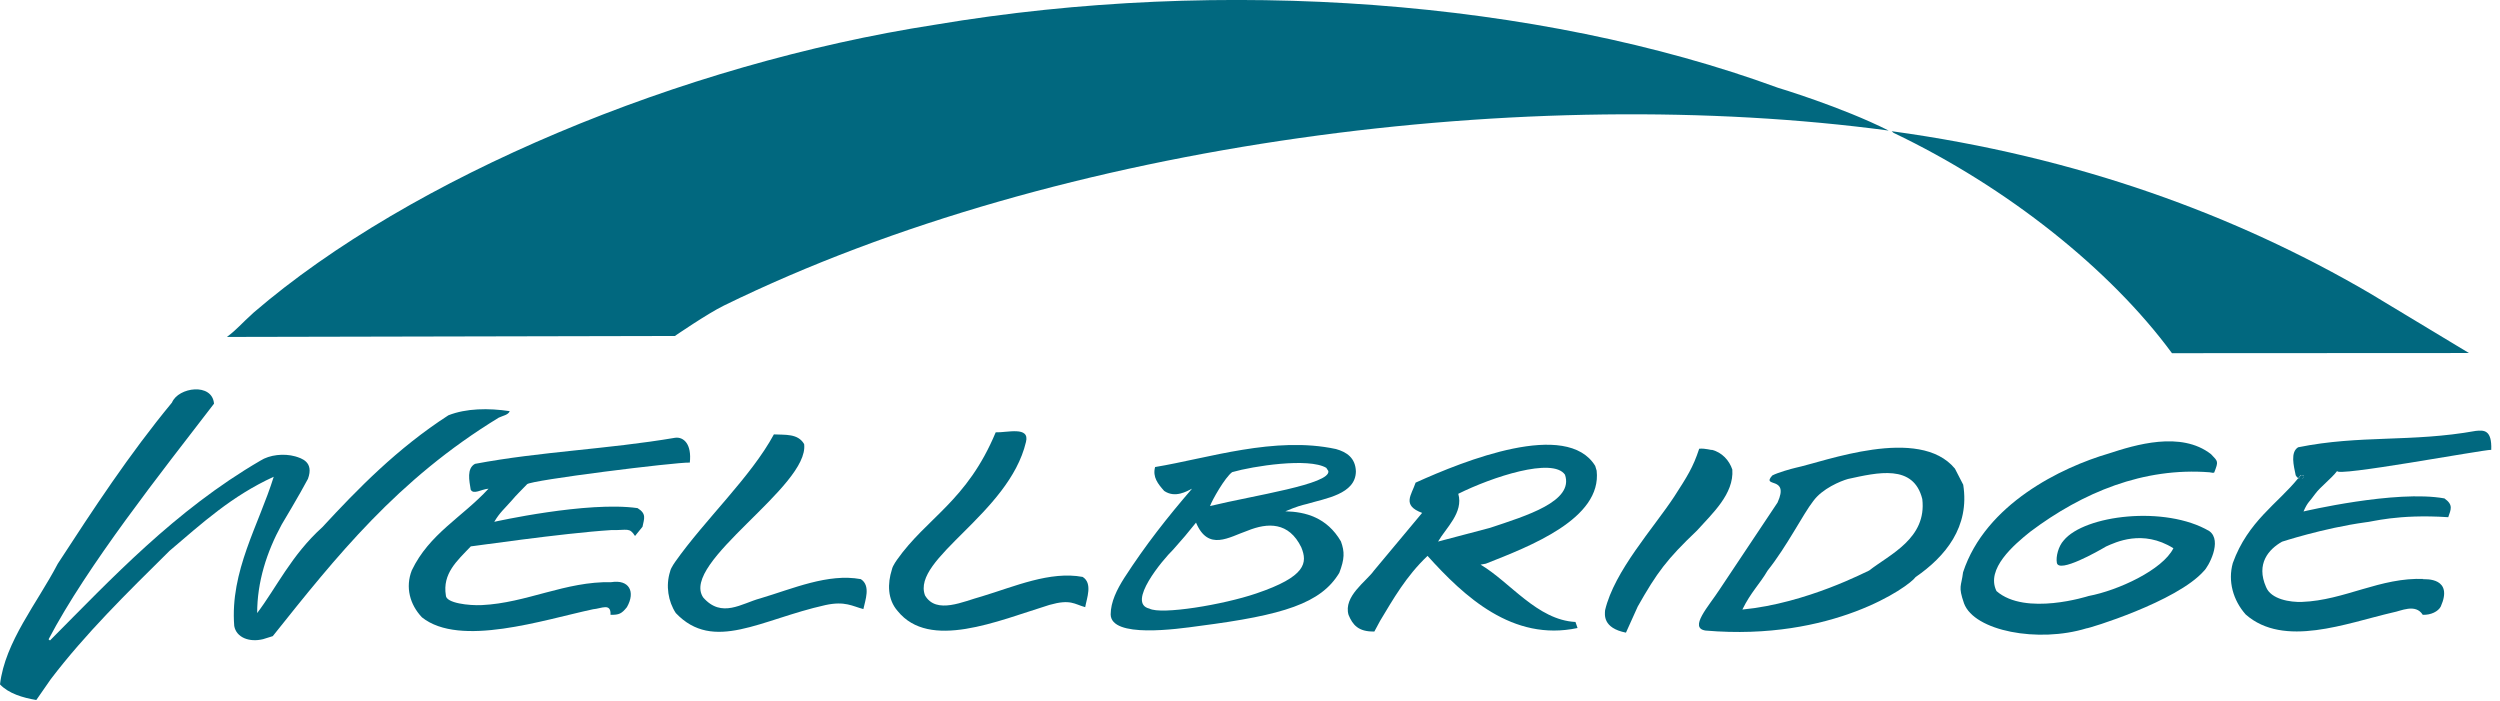
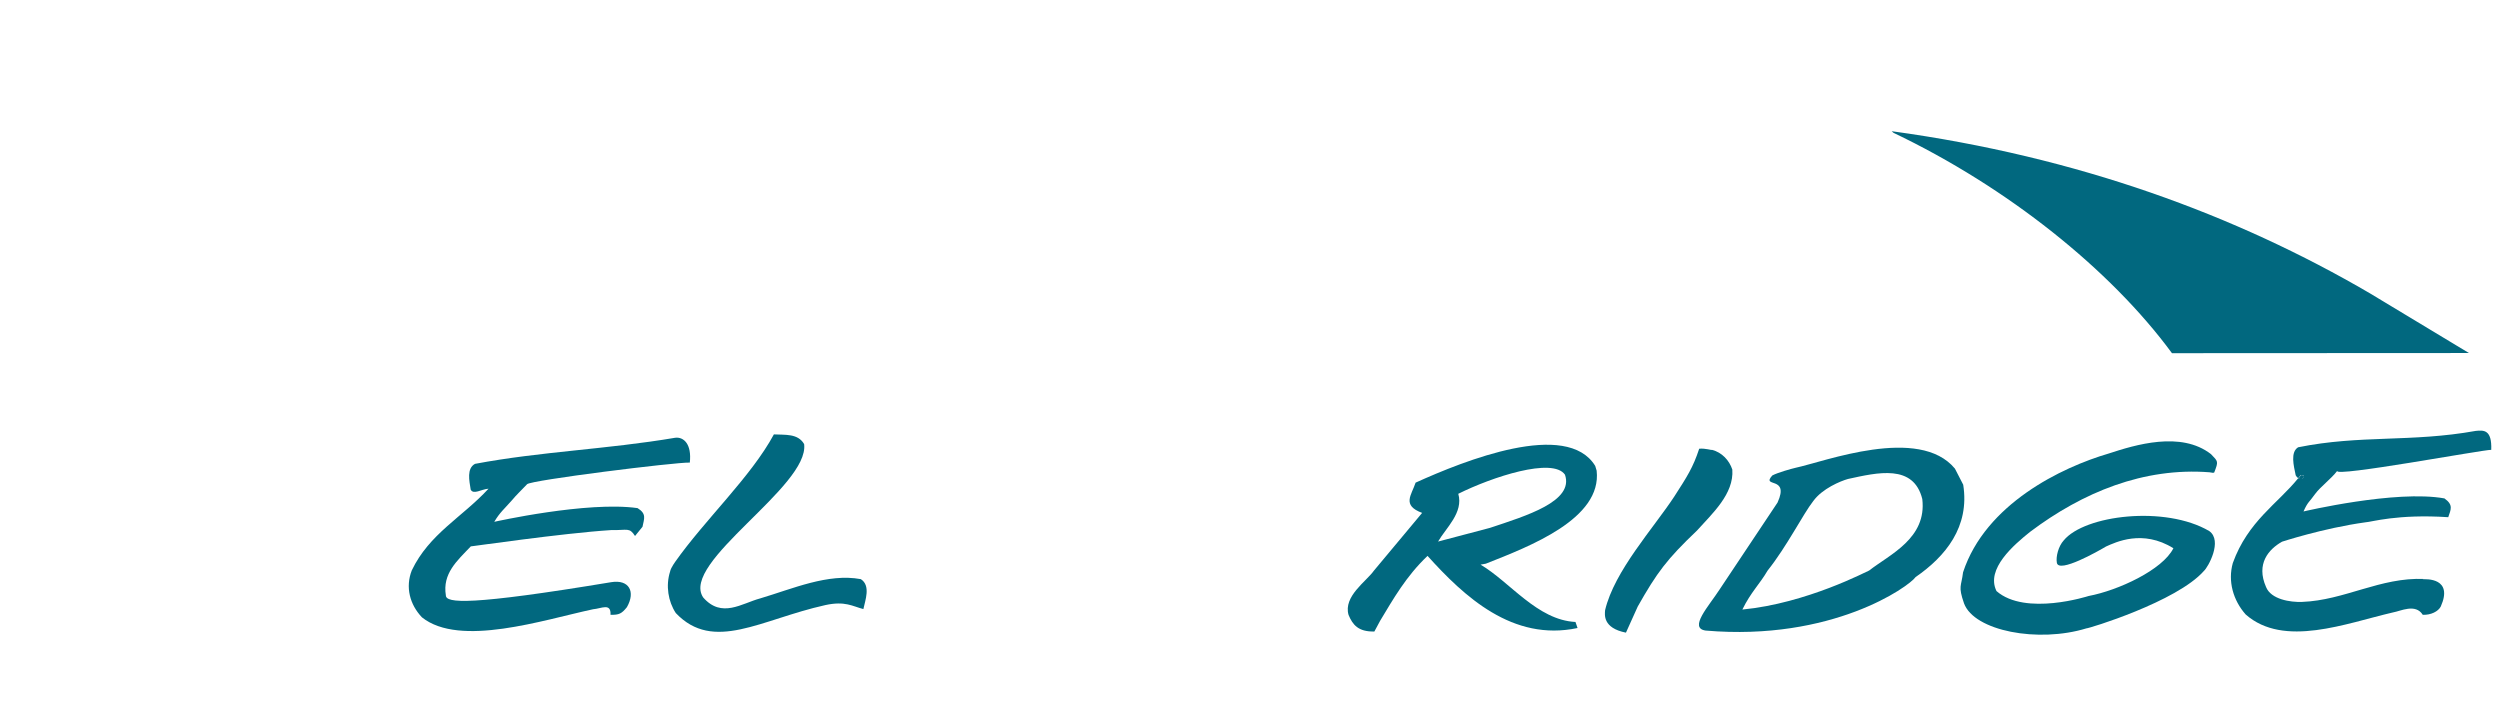
<svg xmlns="http://www.w3.org/2000/svg" id="Layer_1" x="0px" y="0px" viewBox="0 0 157 44" style="enable-background:new 0 0 157 44;" xml:space="preserve">
  <style type="text/css"> .st0{fill:#01687F;} </style>
  <g>
-     <path class="st0" d="M32.01,25.82c-1.34-0.2-2.73-0.18-3.85,0.26c-3.22,2.08-5.7,4.63-7.92,7.03c-1.94,1.75-2.89,3.81-4.09,5.39 c0-1.95,0.59-3.82,1.54-5.56c0,0,1.14-1.9,1.65-2.87c0.39-1.07-0.41-1.29-0.8-1.41c-0.72-0.2-1.61-0.1-2.19,0.27 c-5.37,3.13-9.36,7.42-13.21,11.29l-0.09-0.07c2.42-4.62,7.07-10.48,10.39-14.8c-0.11-1.33-2.24-1.04-2.64-0.07 C8.1,28.55,5.87,31.96,3.63,35.4c-1.3,2.49-3.31,4.89-3.63,7.58c0.54,0.57,1.43,0.84,2.28,0.98l0.91-1.31 c2.19-2.87,4.73-5.36,7.46-8.06c2.06-1.75,3.9-3.44,6.54-4.65c-0.94,3.03-2.75,5.93-2.48,9.37c0.13,0.73,0.95,1.04,1.81,0.83 l0.61-0.19c3.99-5,7.83-9.84,14.19-13.72C31.59,26.1,31.92,26.06,32.01,25.82z" />
-     <path class="st0" d="M40.04,31.91c-3.16-0.45-9,0.86-9,0.86c0.34-0.58,0.65-0.83,1.08-1.32c0.37-0.44,0.54-0.57,0.98-1.04 c0.18-0.25,9.32-1.39,10.22-1.36c0.13-1.17-0.39-1.62-0.91-1.56c-4.3,0.73-8.44,0.86-12.58,1.64c-0.53,0.29-0.36,1.05-0.27,1.62 c0.18,0.33,0.64-0.02,1.12-0.06c-1.66,1.8-3.72,2.83-4.82,5.13c-0.41,1.05-0.13,2.14,0.64,2.95c2.38,1.9,7.62,0.16,10.75-0.51 c0.52-0.04,1.13-0.42,1.09,0.35c0.54,0.01,0.7-0.07,1.03-0.48c0.56-0.98,0.13-1.75-0.98-1.57c-2.88-0.06-5.33,1.31-8.13,1.44 C29.47,38.04,28,37.88,28,37.39c-0.22-1.37,0.69-2.16,1.57-3.08c-0.09,0.03,5.69-0.82,8.8-1.02c1.04,0.02,1.15-0.19,1.51,0.37 l0.47-0.58C40.45,32.57,40.62,32.27,40.04,31.91z" />
+     <path class="st0" d="M40.04,31.91c-3.16-0.45-9,0.86-9,0.86c0.34-0.58,0.65-0.83,1.08-1.32c0.37-0.44,0.54-0.57,0.98-1.04 c0.18-0.25,9.32-1.39,10.22-1.36c0.13-1.17-0.39-1.62-0.91-1.56c-4.3,0.73-8.44,0.86-12.58,1.64c-0.53,0.29-0.36,1.05-0.27,1.62 c0.18,0.33,0.64-0.02,1.12-0.06c-1.66,1.8-3.72,2.83-4.82,5.13c-0.41,1.05-0.13,2.14,0.64,2.95c2.38,1.9,7.62,0.16,10.75-0.51 c0.52-0.04,1.13-0.42,1.09,0.35c0.54,0.01,0.7-0.07,1.03-0.48c0.56-0.98,0.13-1.75-0.98-1.57C29.47,38.04,28,37.88,28,37.39c-0.22-1.37,0.69-2.16,1.57-3.08c-0.09,0.03,5.69-0.82,8.8-1.02c1.04,0.02,1.15-0.19,1.51,0.37 l0.47-0.58C40.45,32.57,40.62,32.27,40.04,31.91z" />
    <path class="st0" d="M144.5,29.84c-0.05,0.07-0.11,0.14-0.16,0.2C144.62,30.24,144.88,29.81,144.5,29.84z" />
    <path class="st0" d="M146.78,29.57c-0.24,0.42,9.2-1.34,9.67-1.32c0.05-1.28-0.48-1.24-0.97-1.19c-4.06,0.73-7.26,0.24-11.16,1.03 c-0.49,0.31-0.28,1.14-0.15,1.76c0.05,0.09,0.1,0.14,0.16,0.18c0.05-0.07,0.11-0.13,0.16-0.2c0.39-0.03,0.12,0.4-0.16,0.2 c-1.29,1.6-3.16,2.7-4.11,5.33c-0.32,1.14,0.02,2.34,0.81,3.23c2.4,2.11,6.31,0.55,9.25-0.13c0.48-0.08,1.41-0.58,1.87,0.15 c0.51,0.02,0.97-0.21,1.13-0.52c0.8-1.8-0.9-1.73-1.17-1.71c-0.03,0-0.04,0-0.04,0c0,0,0.01,0,0.04,0c0.03,0,0.07-0.01,0.13-0.02 c-2.75-0.12-5,1.34-7.67,1.44c-0.74,0.03-1.95-0.16-2.26-0.93c-0.65-1.47,0.17-2.38,1-2.85c-0.09,0.03,2.56-0.85,5.25-1.22 c0.34-0.01,1.98-0.53,5.19-0.32c0.16-0.48,0.34-0.77-0.24-1.18c-3.05-0.55-8.85,0.82-8.85,0.82c0.28-0.63,0.35-0.56,0.73-1.1 C145.72,30.57,146.39,30.08,146.78,29.57z" />
    <path class="st0" d="M54.06,36.37c-2.06-0.38-4.27,0.6-6.32,1.21c-1.16,0.31-2.42,1.27-3.58-0.06c-1.47-2.19,6.68-6.97,6.34-9.63 c-0.39-0.68-1.2-0.57-1.9-0.61c-1.44,2.67-4.33,5.35-6.21,8.02c0.06-0.07-0.26,0.33-0.31,0.6c-0.28,0.88-0.12,1.87,0.36,2.6 c2.37,2.49,5.34,0.4,9.39-0.5c1.24-0.27,1.7,0.07,2.39,0.25C54.33,37.71,54.7,36.78,54.06,36.37z" />
-     <path class="st0" d="M67.99,36.23c-2.05-0.38-4.27,0.6-6.32,1.22c-1.16,0.31-2.87,1.16-3.58-0.06c-0.86-2.31,5.27-5.12,6.34-9.63 c0.26-1.02-1.2-0.58-1.9-0.61c-1.81,4.34-4.33,5.35-6.21,8.02c0.06-0.07-0.26,0.33-0.31,0.6c-0.28,0.88-0.28,1.87,0.36,2.6 c2,2.48,6.24,0.64,9.53-0.38c1.34-0.38,1.56-0.05,2.25,0.14C68.25,37.56,68.63,36.63,67.99,36.23z" />
    <path class="st0" d="M108.79,29.49c-0.19-0.58-0.65-1.08-1.28-1.24c0,0.04-0.41-0.11-0.8-0.07c-0.39,1.19-0.76,1.75-1.57,3.01 c-1.31,1.99-3.76,4.67-4.34,7.13c-0.02,0.27-0.16,1.12,1.31,1.41l0.74-1.64c1.21-2.14,1.83-2.97,3.72-4.77 C107.53,32.25,108.9,31.02,108.79,29.49z" />
    <path class="st0" d="M139.05,29.68c0.28-0.72,0.25-0.69-0.2-1.16c-1.89-1.47-4.77-0.58-6.42-0.04c-2.97,0.87-7.74,3.17-9.15,7.46 c-0.11,0.91-0.32,0.85,0.06,1.95c0.64,1.74,4.66,2.5,7.69,1.57c0.08,0.03,5.68-1.67,7.38-3.61c0.25-0.22,1.19-1.89,0.33-2.5 c-2.76-1.62-7.83-1.01-9.14,0.59c-0.33,0.36-0.5,1.02-0.43,1.4c0.11,0.69,2.62-0.74,3.09-1.02c0.59-0.26,2.29-1.1,4.23,0.11 c-0.68,1.36-3.47,2.65-5.33,3c0,0-3.96,1.28-5.78-0.31c-0.69-1.39,1.1-2.91,2.11-3.72c3.31-2.49,7.14-4.06,11.27-3.74 C139.3,29.75,138.81,29.66,139.05,29.68z" />
    <path class="st0" d="M100.18,29.26c-1.78-2.91-8.21-0.34-11.28,1.05c-0.26,0.79-0.88,1.42,0.41,1.9l-3.03,3.63 c-0.47,0.67-1.93,1.61-1.59,2.78c0.26,0.62,0.61,1.06,1.62,1.04l0.36-0.67c0.82-1.36,1.63-2.8,2.98-4.08 c2.29,2.54,5.34,5.4,9.42,4.53l-0.13-0.38c-2.4-0.12-4.11-2.51-5.96-3.6l0.33-0.06c2.76-1.09,7.3-2.82,6.96-5.84L100.18,29.26z M93.57,33.15l-3.26,0.86c0.49-0.85,1.61-1.82,1.27-3c2.13-1.06,5.93-2.31,6.7-1.2C98.86,31.49,95.85,32.39,93.57,33.15z" />
    <path class="st0" d="M123.29,30.44l-0.52-1.01c-2.25-2.72-8.19-0.44-10.02-0.05c-0.26,0.06-1.12,0.3-1.45,0.48 c-0.72,0.8,1.11-0.01,0.33,1.7l-3.64,5.46c-0.67,1.04-1.97,2.43-0.87,2.58c7.94,0.68,12.76-2.76,13.18-3.36 C122.17,34.95,123.71,33.09,123.29,30.44z M117.38,35.83c-0.11,0.03-3.9,2.06-7.96,2.45c0.53-1.09,1.1-1.61,1.58-2.44 c1.22-1.53,2.24-3.57,2.87-4.37c0.57-0.79,1.72-1.26,2.18-1.39c1.88-0.41,4.12-0.95,4.67,1.26 C121.01,33.81,118.69,34.81,117.38,35.83z" />
-     <path class="st0" d="M80.72,32.11c0.73-0.31,1.02-0.38,1.35-0.46c1.16-0.35,3.07-0.61,3.08-2.05c-0.03-0.84-0.57-1.21-1.25-1.4 c-3.85-0.83-8.03,0.58-11.36,1.13c-0.17,0.63,0.18,1.06,0.57,1.5c0.69,0.47,1.42,0.02,1.75-0.14c-1.55,1.8-2.91,3.52-4.26,5.61 c-0.45,0.71-0.85,1.5-0.85,2.29c0.03,1.5,4.14,0.92,5.57,0.72c5.28-0.68,7.64-1.42,8.79-3.34c0.33-0.87,0.34-1.31,0.1-1.97 C83.33,32.49,81.98,32.14,80.72,32.11z M77.38,29.65c1.31-0.38,4.81-0.92,5.91-0.27l0.13,0.2c0.16,0.83-4.68,1.53-7.43,2.2 C76.12,31.41,76.92,29.99,77.38,29.65z M78.89,37.27c-2.08,0.71-5.96,1.35-6.71,0.95c-1.44-0.34,0.83-3.06,1.5-3.71 c0.91-1.05,0.59-0.65,1.43-1.69c0.77,1.82,2.07,0.91,3.23,0.51c1.28-0.52,2.6-0.56,3.38,1.04C82.12,35.34,82.03,36.21,78.89,37.27z " />
    <path class="st0" d="M136.4,22.18l18.65-0.01c0,0-4.24-2.55-6.22-3.75c-8.4-4.91-18.35-8.58-30.03-10.18l0.11,0.1 C126.06,11.75,132.54,16.93,136.4,22.18z" />
-     <path class="st0" d="M45.46,19.19C66.7,8.79,96.21,5.2,118.61,8.2c-2.96-1.49-6.96-2.69-6.96-2.69 C96.58-0.01,76.81-1.49,58.74,1.55c-16,2.47-32.95,9.6-42.8,18.07c-0.81,0.73-1.06,1.07-1.69,1.54l28.13-0.06 C42.37,21.11,44.4,19.71,45.46,19.19z" />
  </g>
</svg>